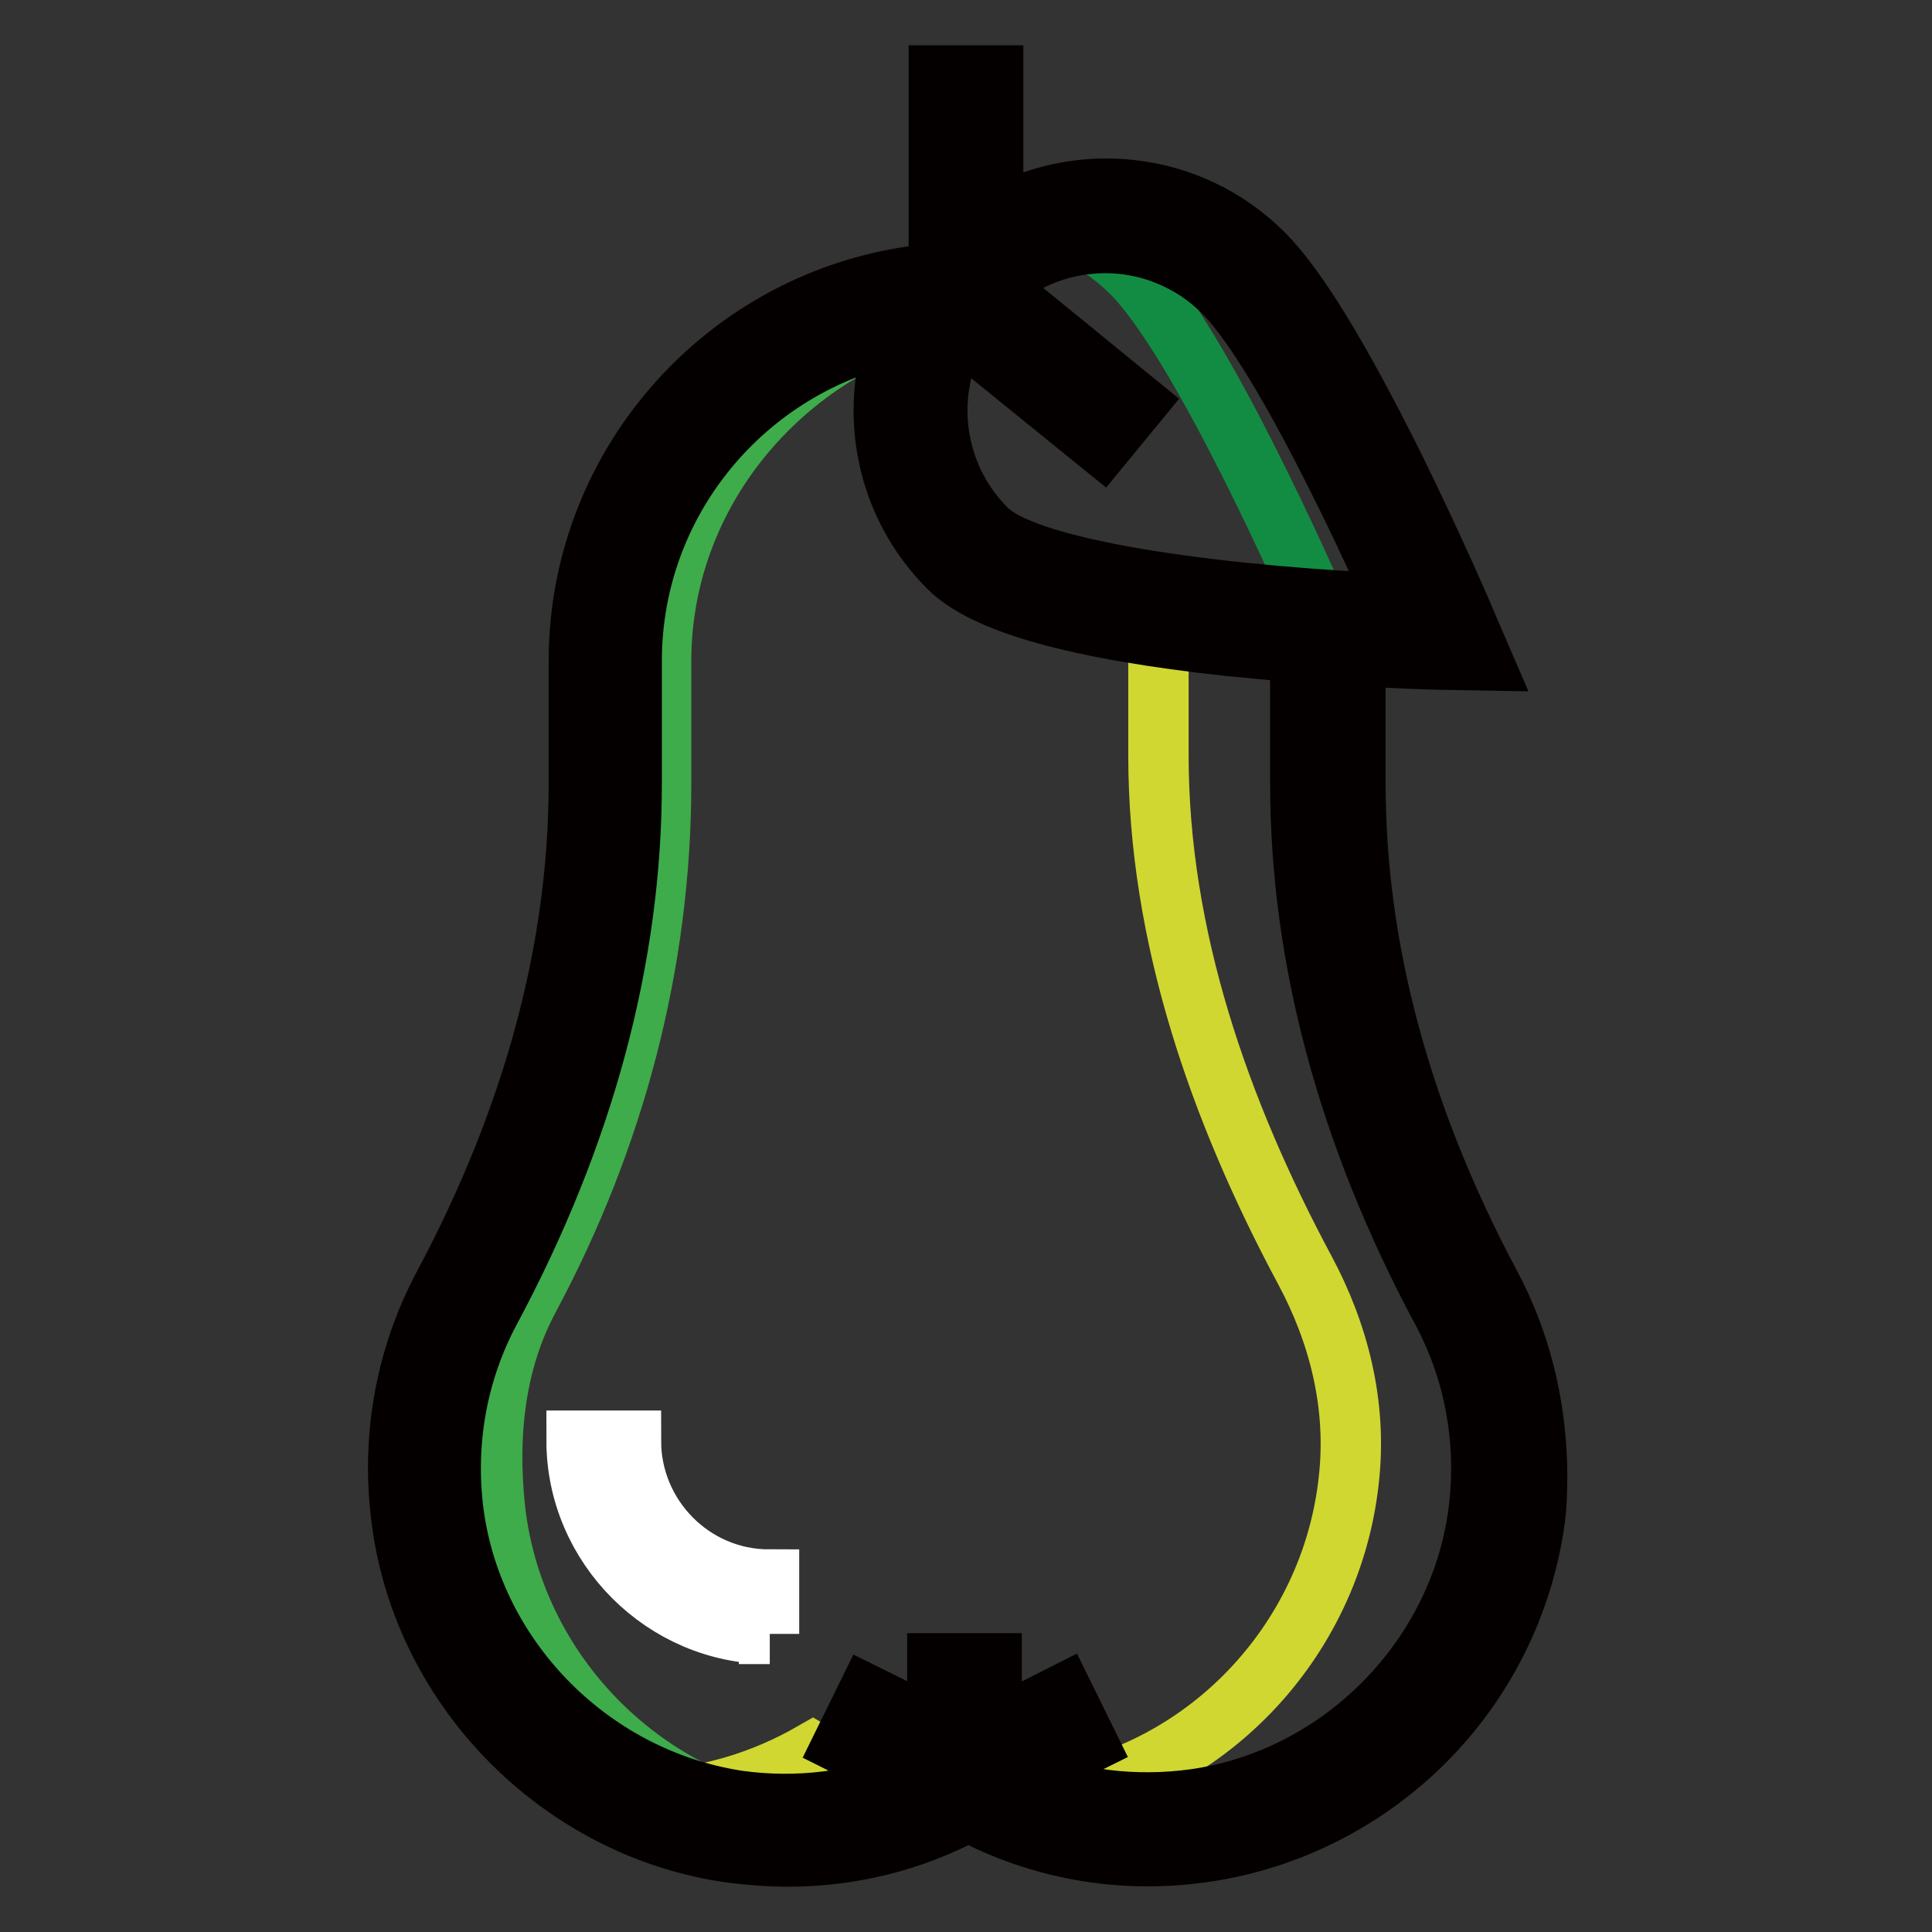
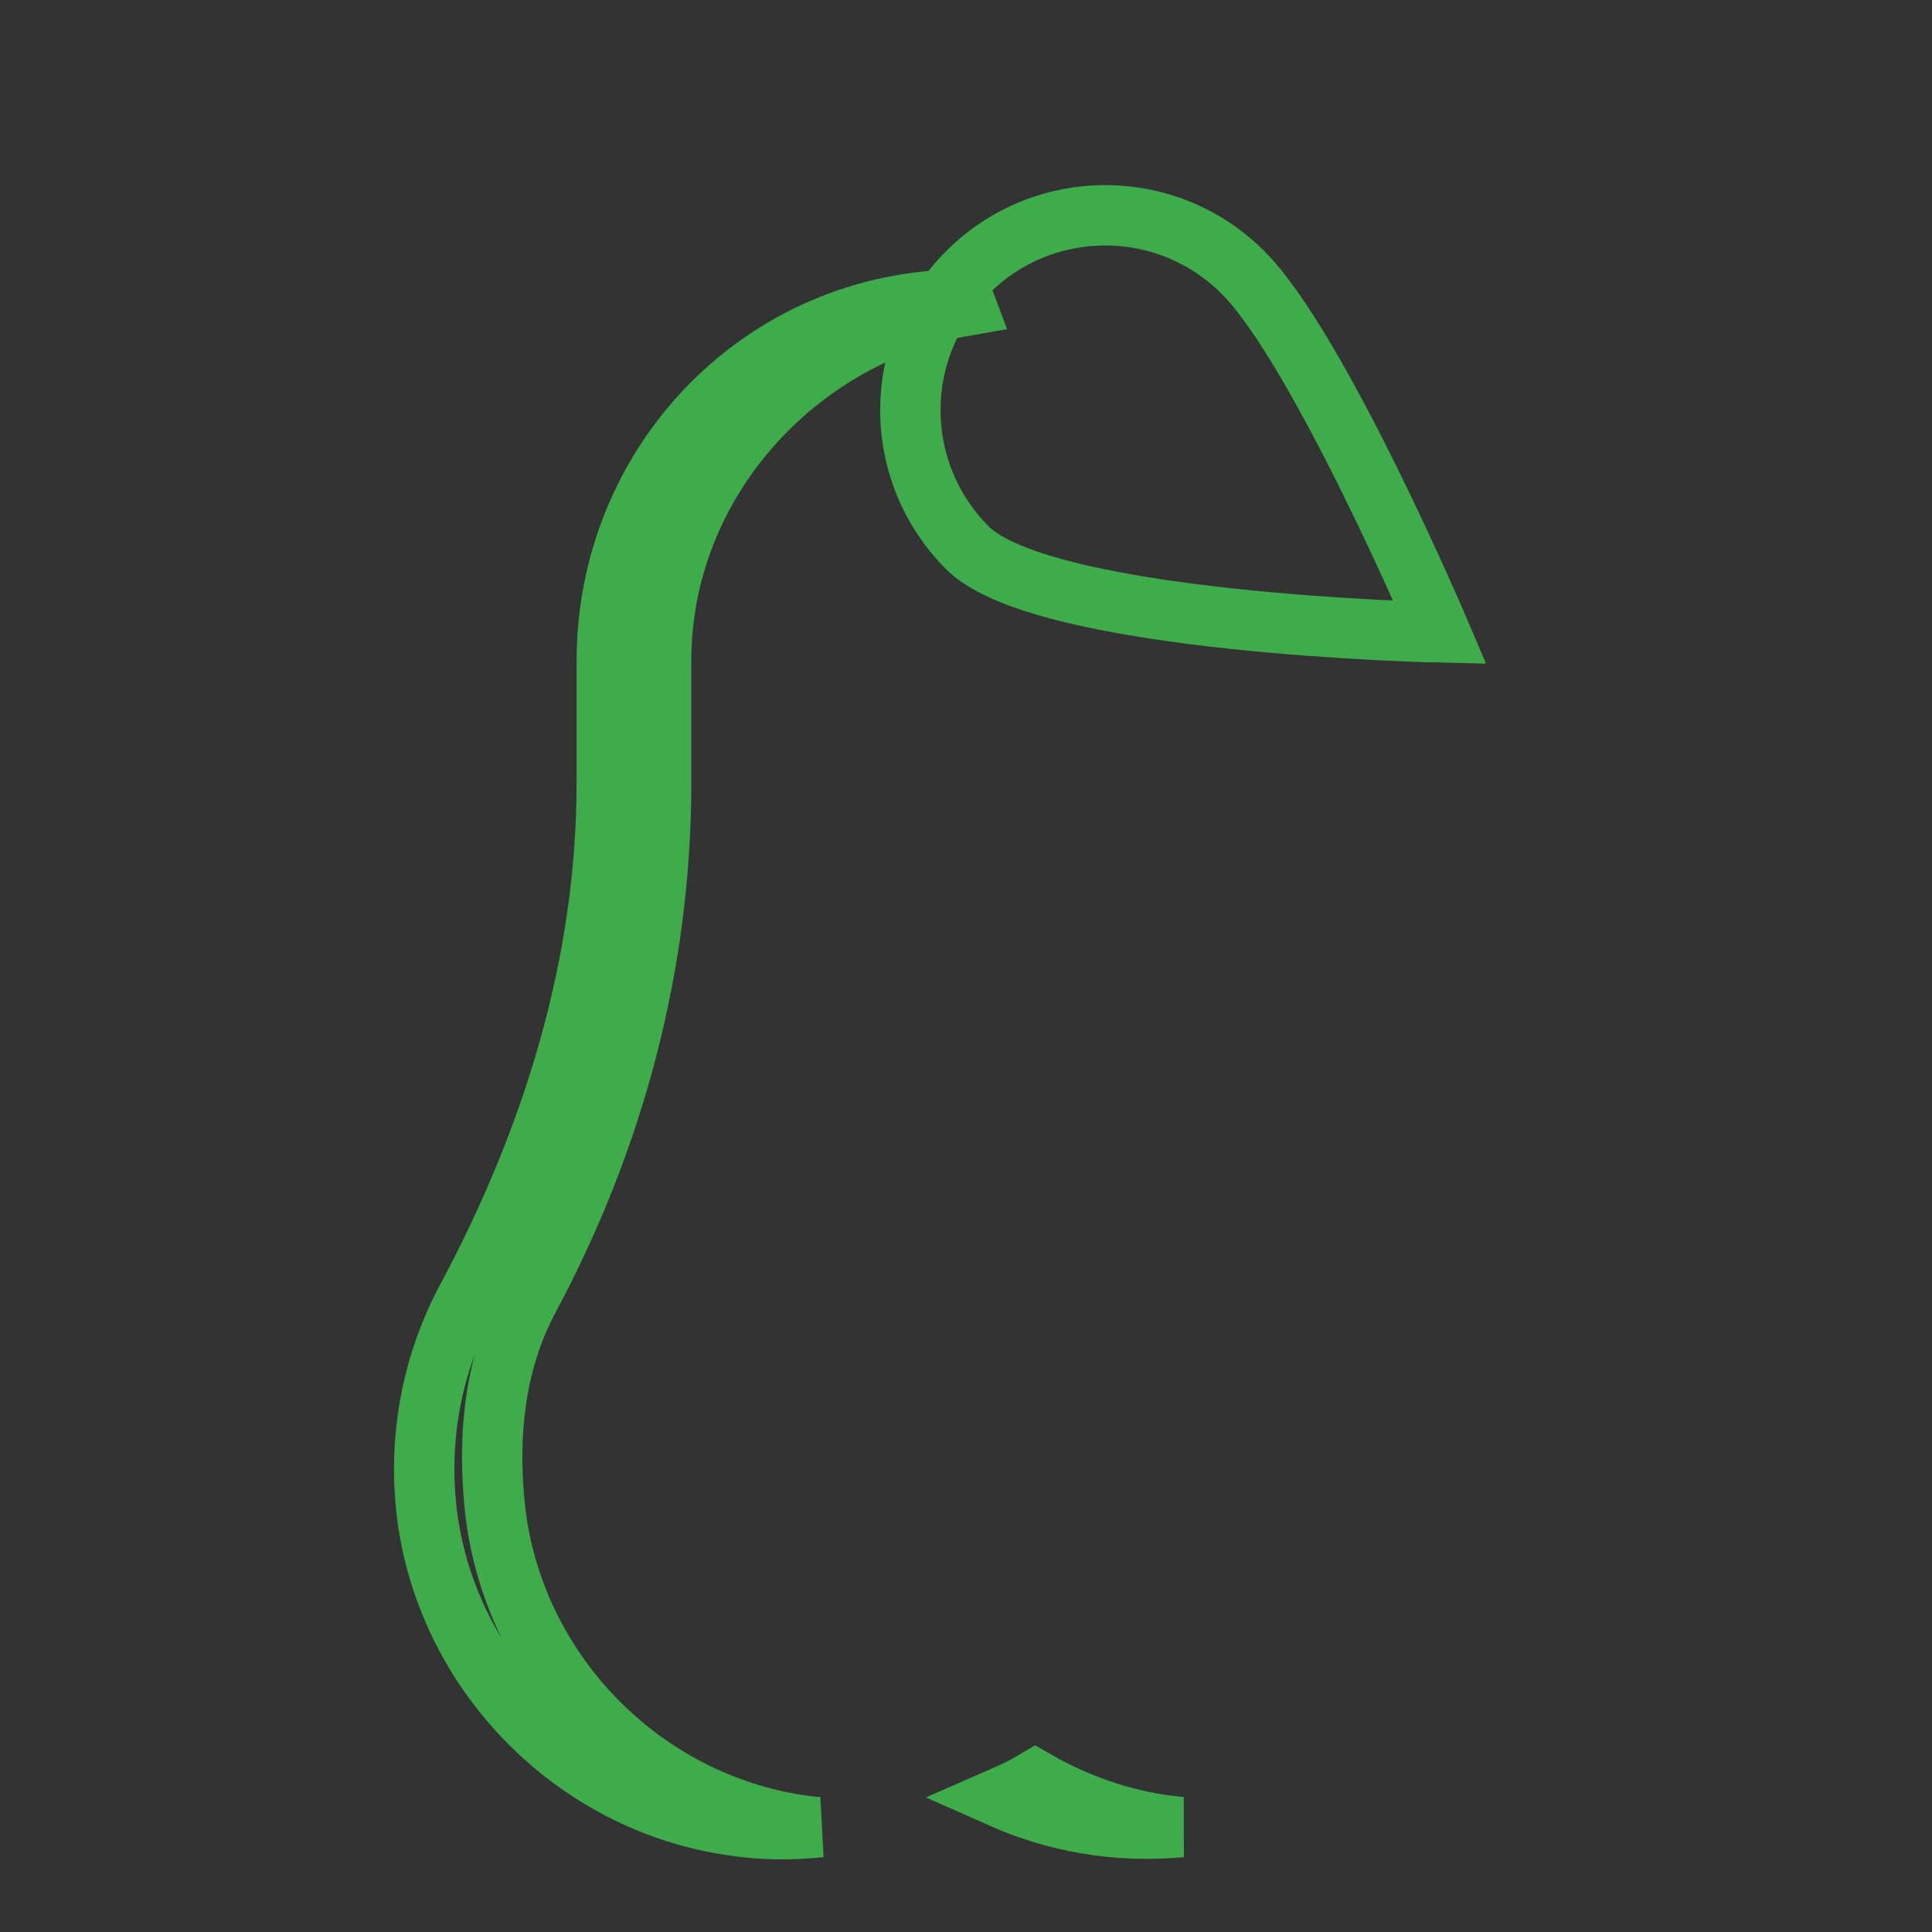
<svg xmlns="http://www.w3.org/2000/svg" version="1.1" x="0px" y="0px" viewBox="0 0 256 256" enable-background="new 0 0 256 256" xml:space="preserve">
  <rect x="0" y="0" width="256" height="256" fill="#333333" stroke="none" />
  <g>
-     <path stroke-width="8" fill-opacity="0" stroke="#88be43" d="M128,39.6c-26.5,0-47.9,21.5-47.9,47.9v16.2c0,24-7.1,47.1-18.4,68.2c-4.4,8.2-6.4,17.8-5.3,28 c2.4,21.4,19.4,38.9,40.7,41.9c11.3,1.6,22-0.8,30.8-6c8.9,5.1,19.5,7.6,30.8,6c21.3-3,38.4-20.5,40.8-41.9 c1.1-10.2-0.9-19.8-5.3-28c-11.3-21.1-18.4-44.3-18.4-68.2V83.9" />
    <path stroke-width="8" fill-opacity="0" stroke="#3eac4a" d="M106.4,241.9C85,238.9,68,221.4,65.6,200c-1.1-10.2,0.1-19.8,4.5-28c11.3-21.1,17.5-44.3,17.5-68.2V87.6 c0-23.6,17.9-43.2,40.4-47.1l-0.3-0.8c-26.5,0-47.3,21.5-47.3,47.9v16.2c0,24-7.2,47.1-18.5,68.2c-4.4,8.2-6.5,17.8-5.4,28 c2.4,21.4,19.4,38.9,40.7,41.9c3.9,0.6,7.8,0.6,11.5,0.2C108,242.1,107.2,242,106.4,241.9L106.4,241.9z M137.2,235.9 c-1.5,0.9-3,1.6-4.6,2.3c7.2,3.2,15.3,4.7,23.9,3.9C149.7,241.5,143.1,239.3,137.2,235.9L137.2,235.9z" />
-     <path stroke-width="8" fill-opacity="0" stroke="#d0d731" d="M107.7,232.2c-6.6,3.8-14.1,6.1-22.2,6.4c3.7,1.6,7.6,2.7,11.7,3.2c9.6,1.4,18.8-0.2,26.7-3.9 C118.1,237.1,112.6,235.1,107.7,232.2z M153.5,80.3v19.8c0,24,8.1,47.1,19.4,68.2c4.4,8.2,7,17.8,5.8,28 c-2.4,21.4-19.1,38.9-40.5,41.9c-1.7,0.2-3.2,0.4-4.9,0.4c7.6,3.2,16.3,4.5,25.4,3.3c21.3-3,38.3-20.5,40.7-41.9 c1.1-10.2-1-19.8-5.3-28c-11.3-21.1-18.5-44.3-18.5-68.2V84.1" />
    <path stroke-width="8" fill-opacity="0" stroke="#3eac4a" d="M190.8,83.8c0,0-52.5-1.1-62.6-11.2c-10.1-10.1-10.1-26.4,0-36.5c10.1-10.1,26.4-10.1,36.5,0 C174.8,46.2,190.8,83.8,190.8,83.8z" />
-     <path stroke-width="8" fill-opacity="0" stroke="#138c43" d="M149.9,36.1c9.3,9.3,23.5,41.7,25.8,46.9c8.7,0.6,15.1,0.7,15.1,0.7s-16-37.6-26.1-47.6 c-6.9-6.9-16.8-9.1-25.6-6.5C143.2,30.9,146.9,33.1,149.9,36.1z" />
-     <path stroke-width="8" fill-opacity="0" stroke="#040000" d="M197.5,170.3c-11.9-22.3-17.9-44.6-17.9-66.5V86.9c6.6,0.4,11.1,0.5,11.2,0.5l5.6,0.1l-2.2-5.1 c0-0.1-4.1-9.6-9.3-20.2c-7.2-14.5-13-24.1-17.5-28.6c-9.7-9.7-24.6-11.2-35.8-4.5V10h-7.2v25.2c-0.3,0.3-0.6,0.7-0.9,1.1 c-26.2,2.4-46.8,24.5-46.8,51.3v16.2c0,21.9-6,44.2-17.9,66.5c-4.9,9.2-6.9,19.6-5.7,30.1c1.2,11.2,6.3,21.8,14.3,30 c8,8.2,18.5,13.6,29.6,15.1c2.5,0.3,4.9,0.5,7.4,0.5c8.3,0,16.5-2,23.9-6c9.6,5.1,20.4,7,31.3,5.4c11.1-1.6,21.6-6.9,29.6-15.1 c8-8.2,13-18.8,14.3-30C204.3,189.9,202.4,179.5,197.5,170.3L197.5,170.3z M162.1,38.7c2.7,2.7,7.7,9.5,16.1,26.6 c2.8,5.6,5.2,11,6.9,14.7c-20-0.8-48.4-3.9-54.4-9.9c-7.2-7.2-8.4-18.1-3.7-26.5L146,59l4.6-5.6l-19-15.5c4.2-3.8,9.5-5.7,14.9-5.7 C152.1,32.2,157.8,34.4,162.1,38.7z M196,199.6c-2.2,19.7-18,36-37.7,38.8c-8,1.1-15.9,0.1-23.3-2.9l9.1-4.5l-3.2-6.5l-9.5,4.8 v-8.9h-7.2v8.8l-9.3-4.6l-3.2,6.5l9.2,4.6c-7.3,3-15.2,4-23.1,2.9C78,235.6,62.2,219.3,60,199.6c-1-9,0.7-18,4.9-25.9 c12.5-23.3,18.8-46.8,18.8-69.9V87.6c0-21.3,15.1-39.1,35.2-43.4c-3.8,10.4-1.6,22.6,6.8,31c4.8,4.8,17,8.2,37.2,10.4 c3.2,0.3,6.4,0.6,9.4,0.9v17.3c0,23.1,6.3,46.6,18.8,69.9C195.3,181.6,197,190.5,196,199.6L196,199.6z" />
-     <path stroke-width="8" fill-opacity="0" stroke="#ffffff" d="M102,216.5c-14,0-25.6-11.6-25.6-25.6h7.2c0,10.1,8.2,18.4,18.3,18.4V216.5z" />
  </g>
</svg>